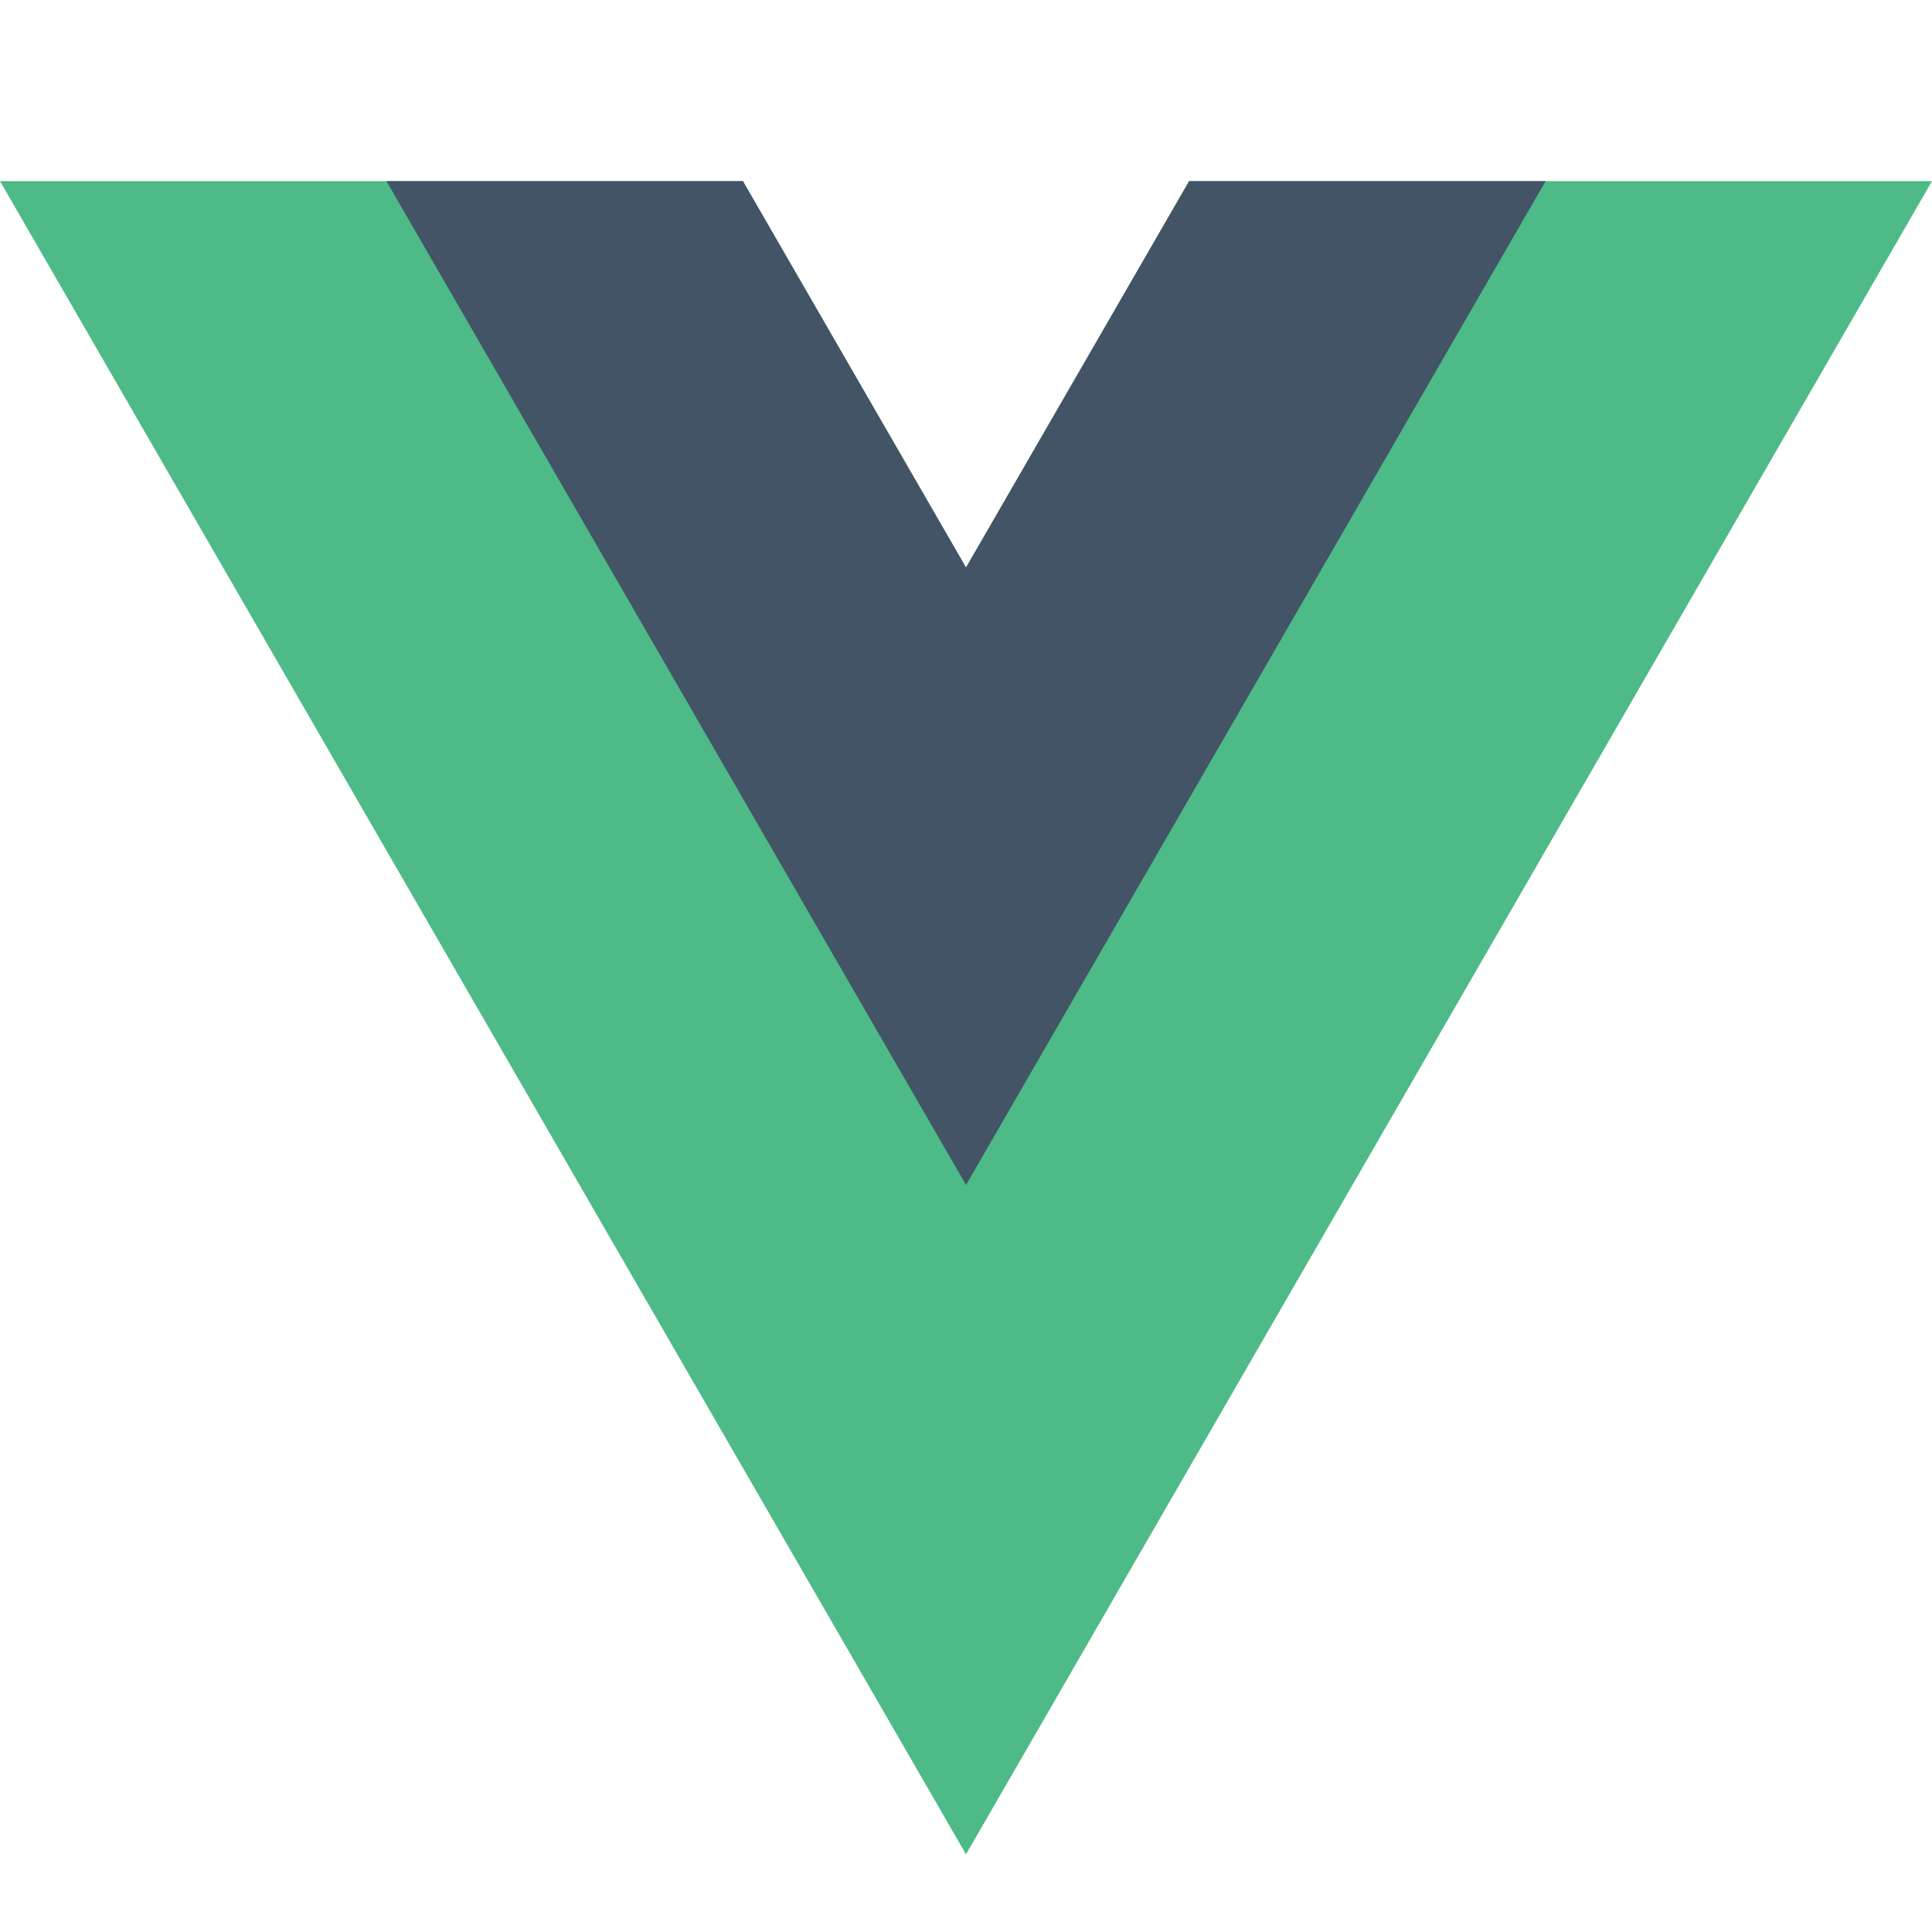
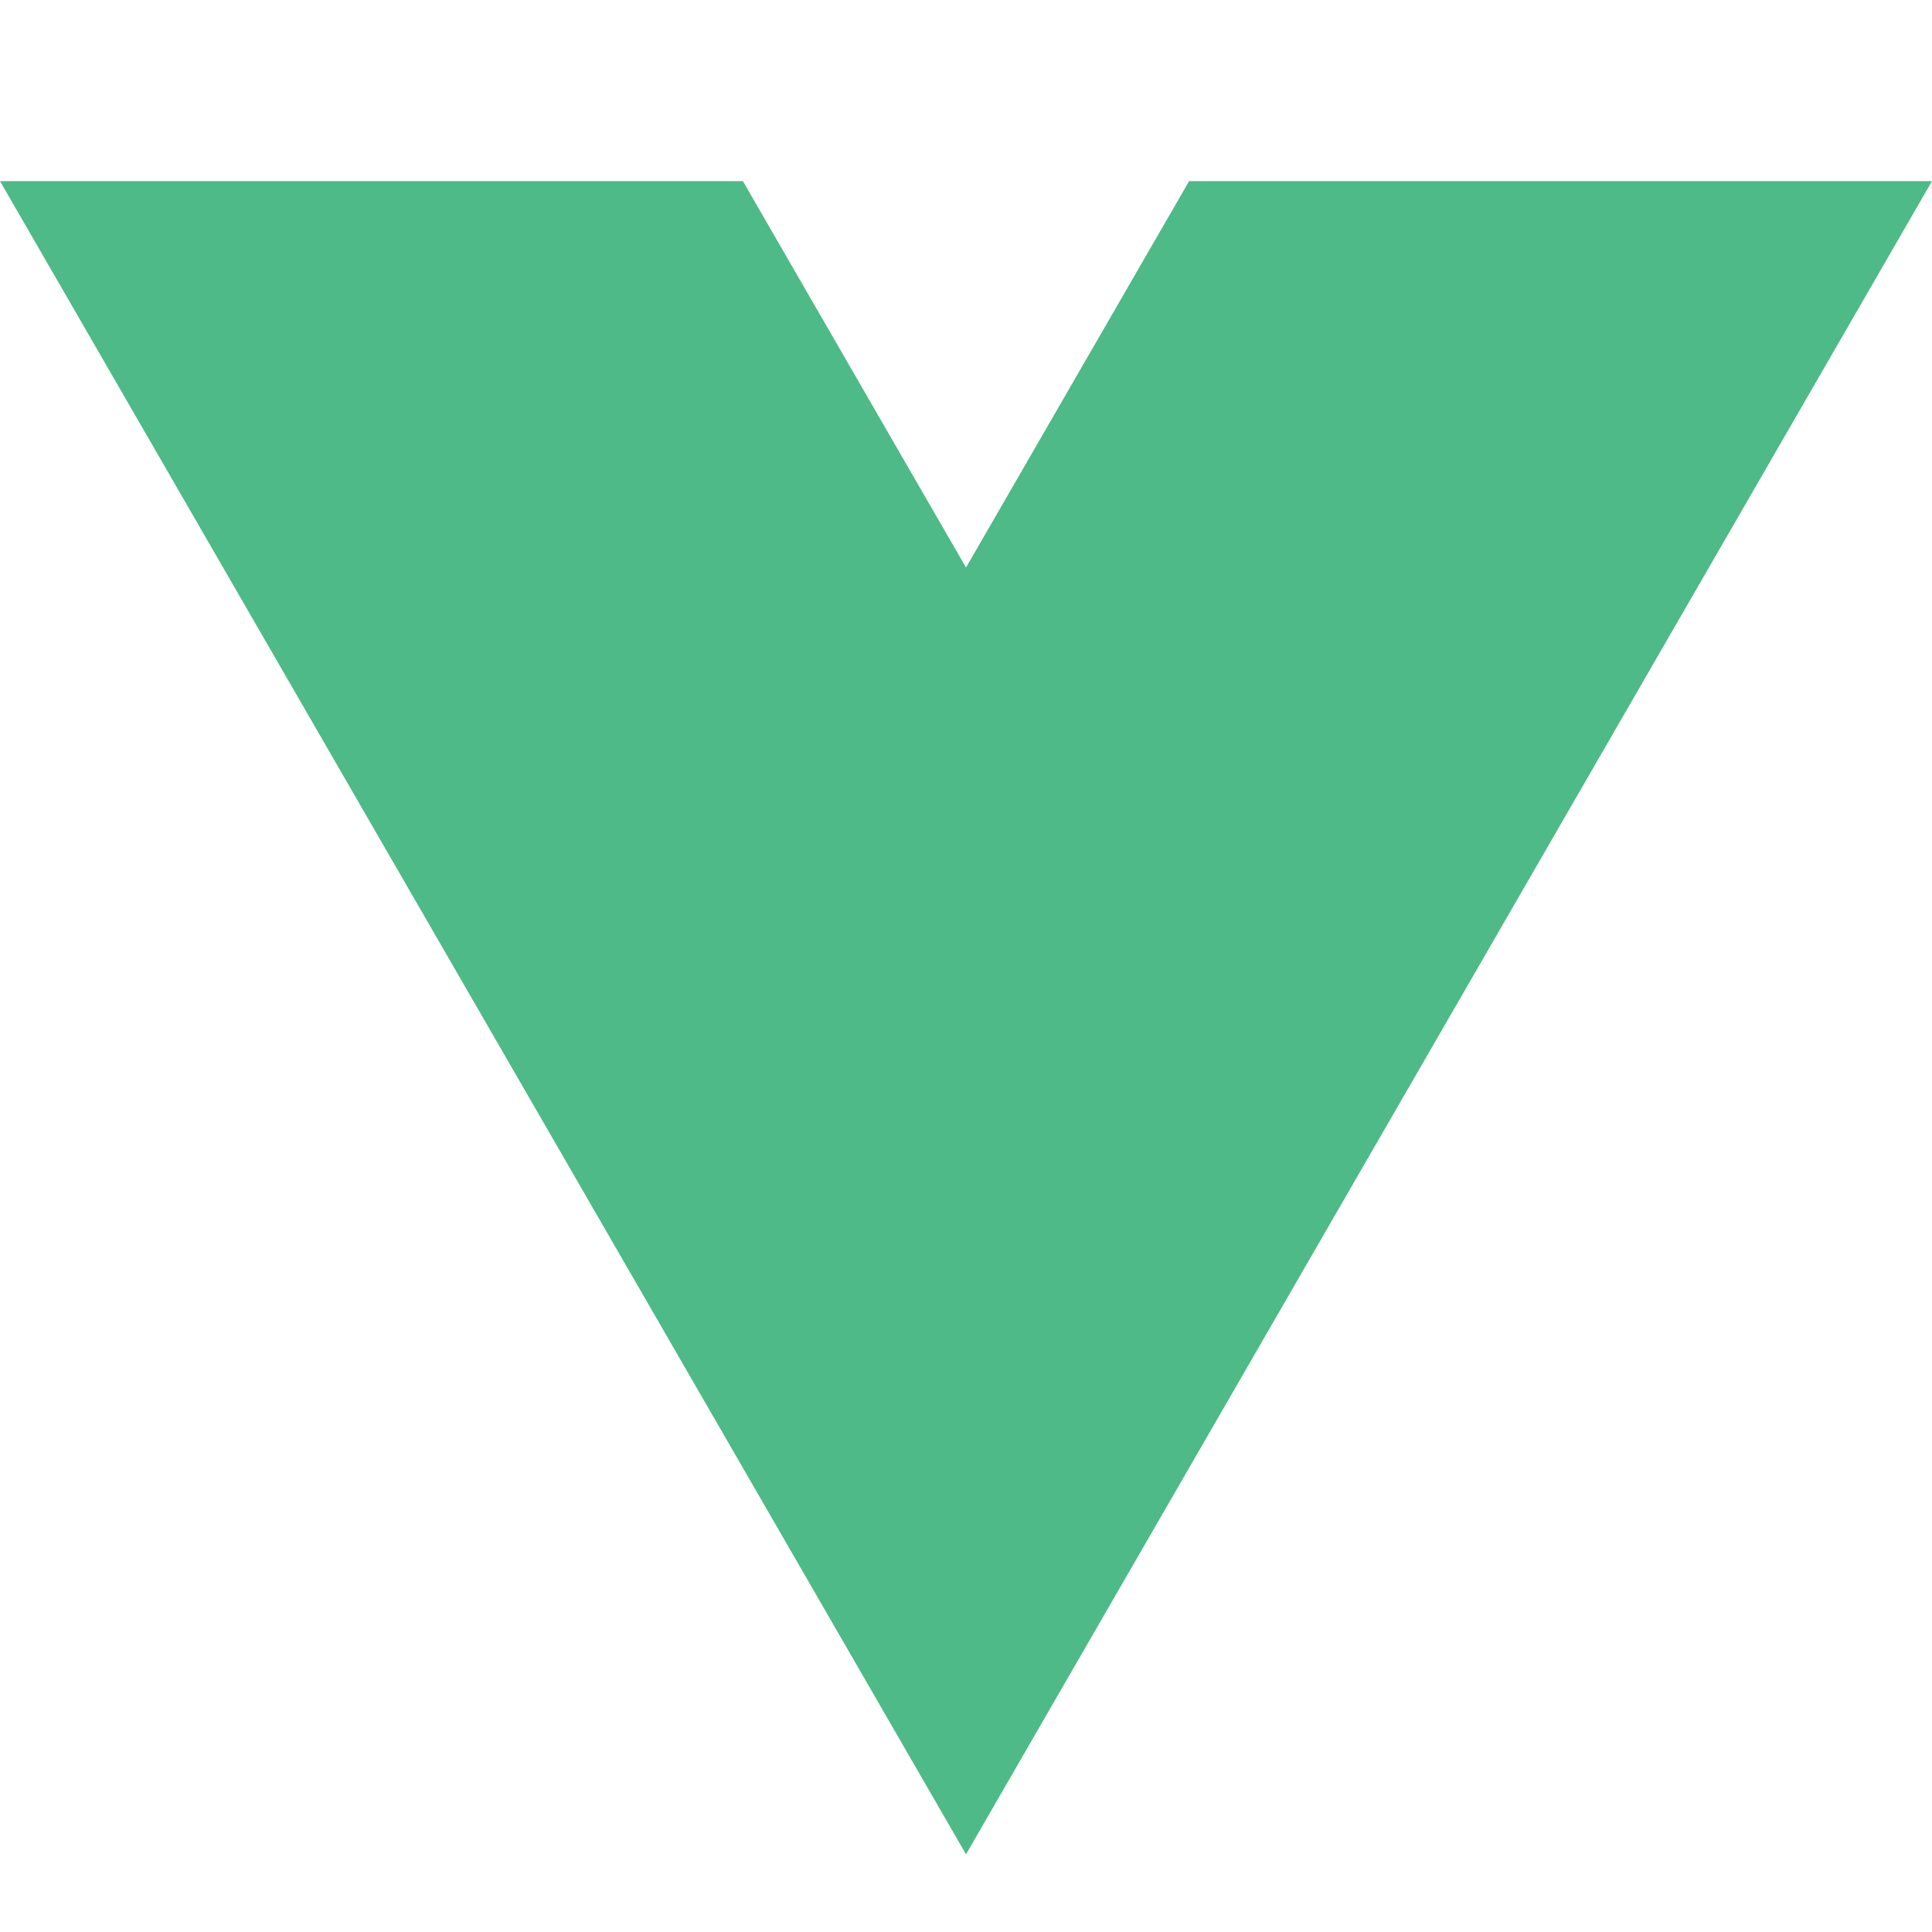
<svg xmlns="http://www.w3.org/2000/svg" width="160" height="160" viewBox="0 0 160 160" fill="none">
  <path d="M98.477 15L80 47L61.523 15H0L80 153.566L160 15H98.477Z" fill="#4DBA87" />
-   <path d="M98.479 15L80.002 47L61.525 15H32.002L80.002 98.136L128.002 15H98.479Z" fill="#435466" />
</svg>